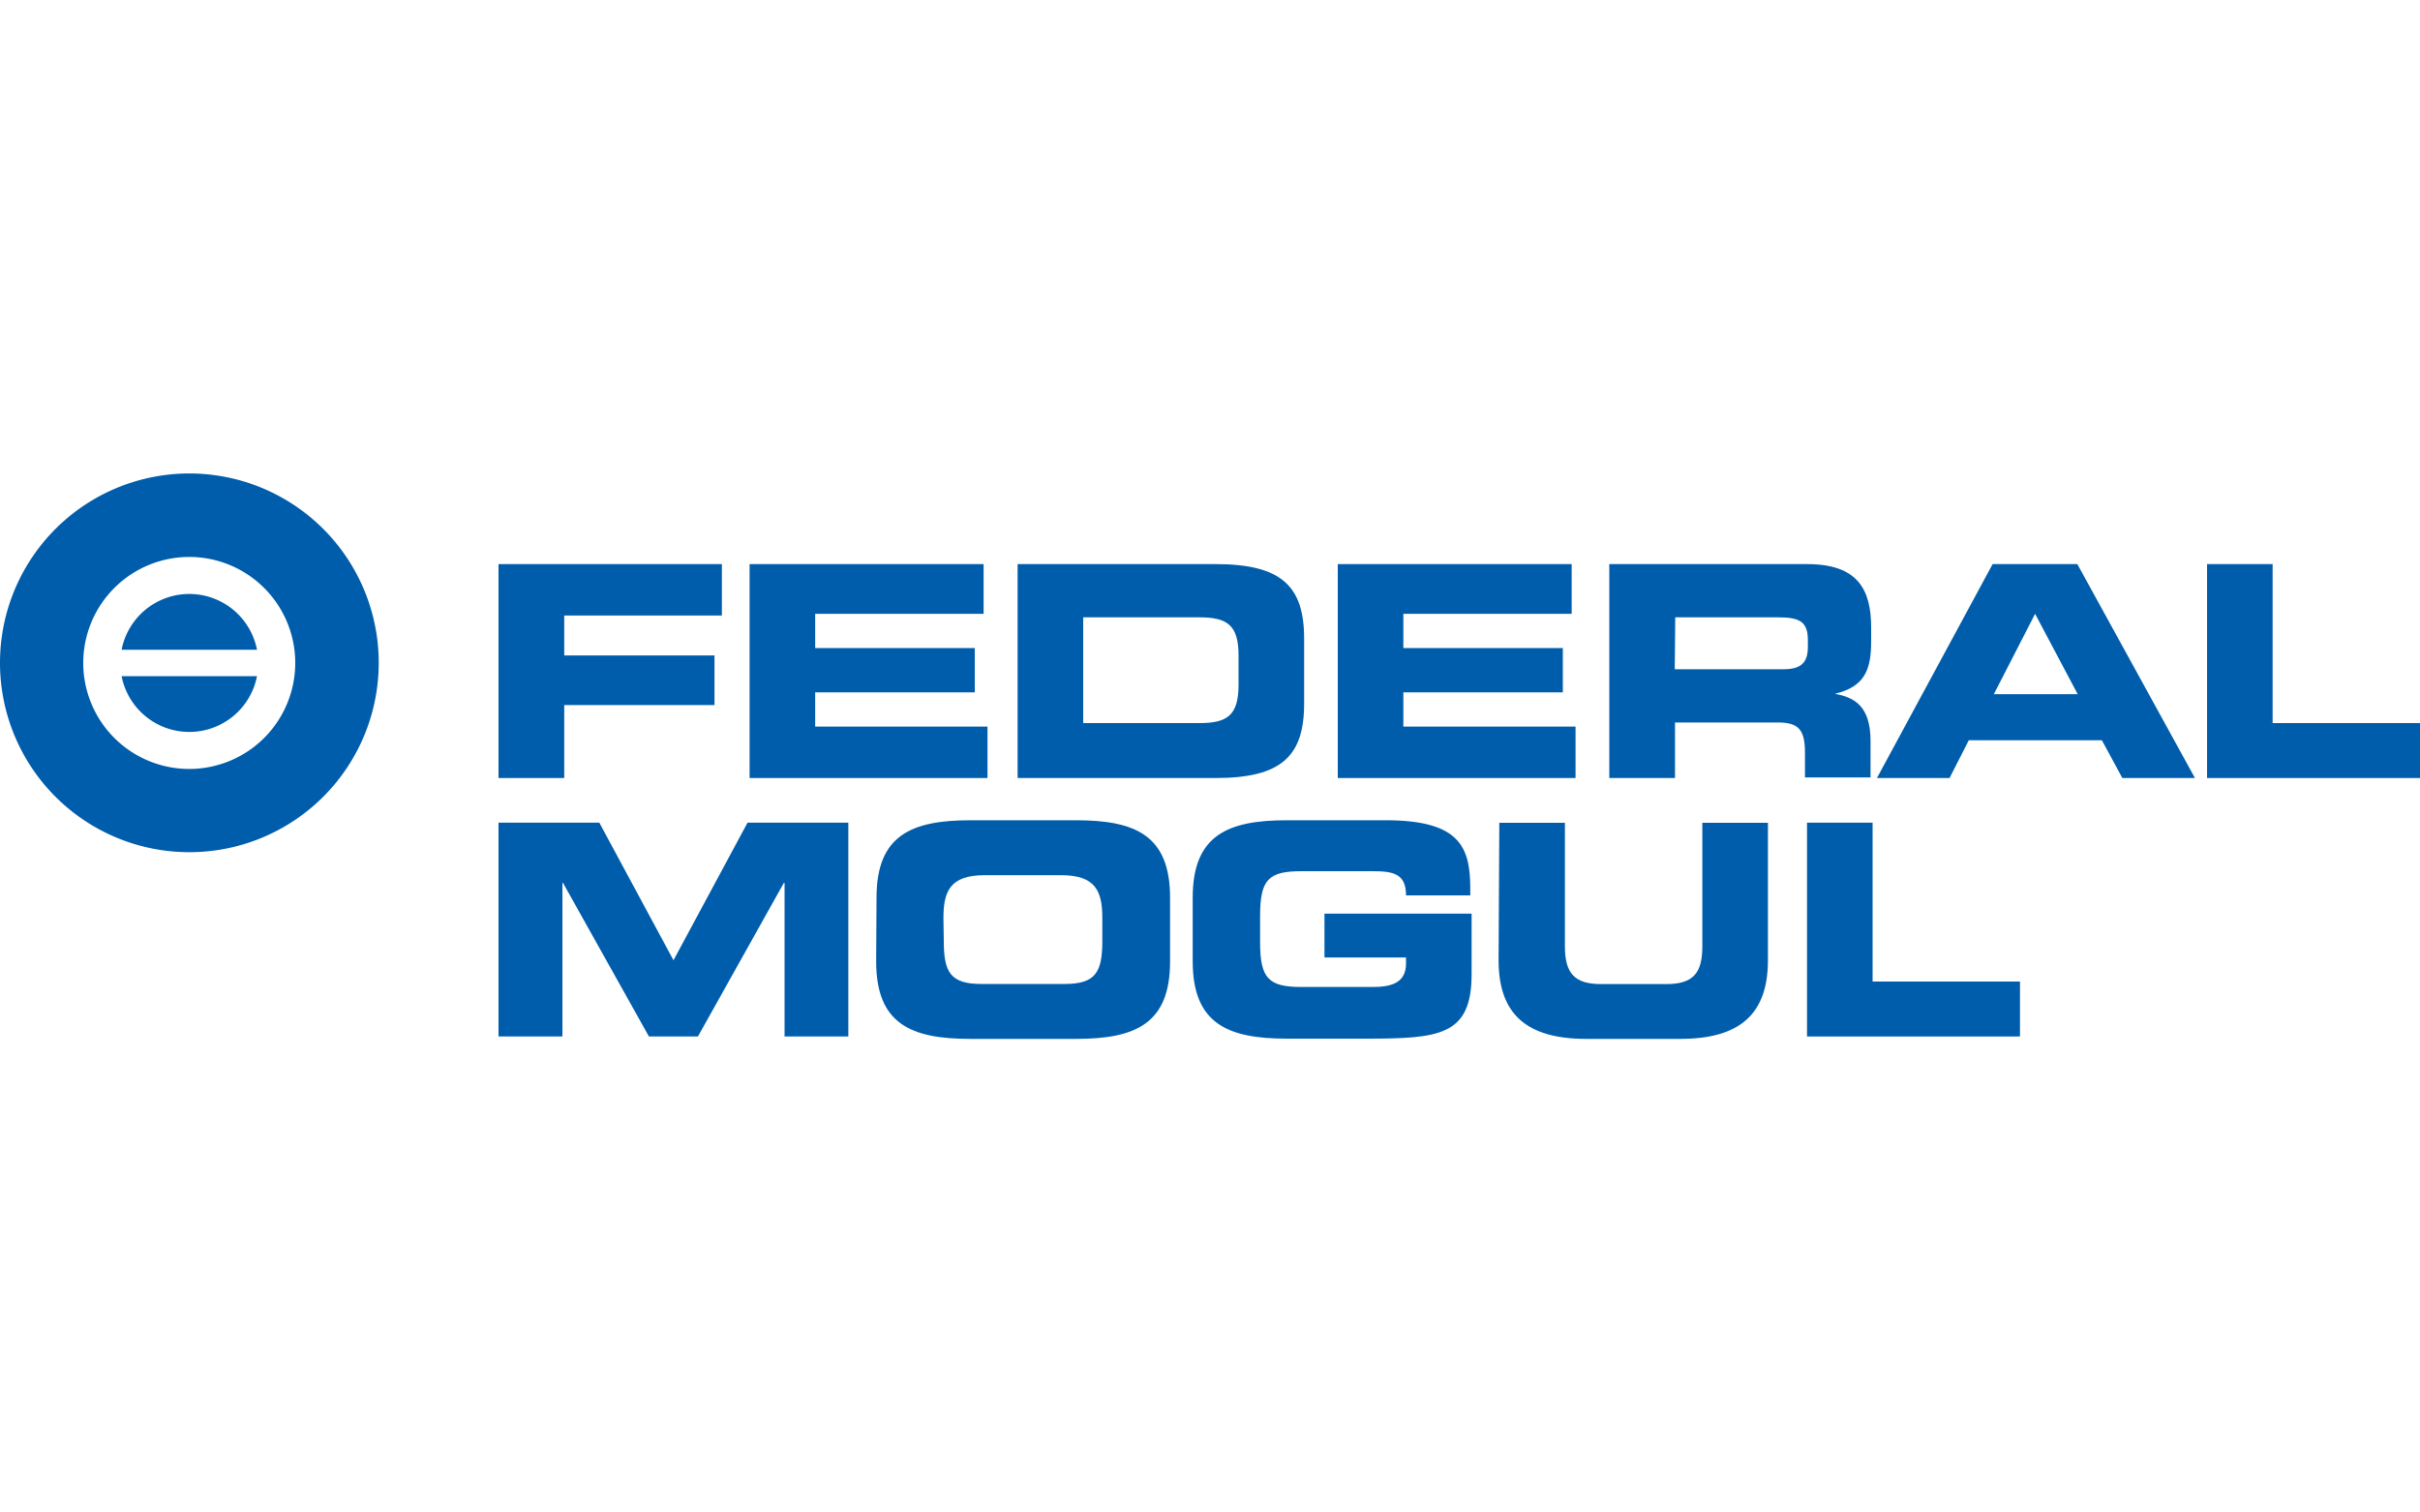
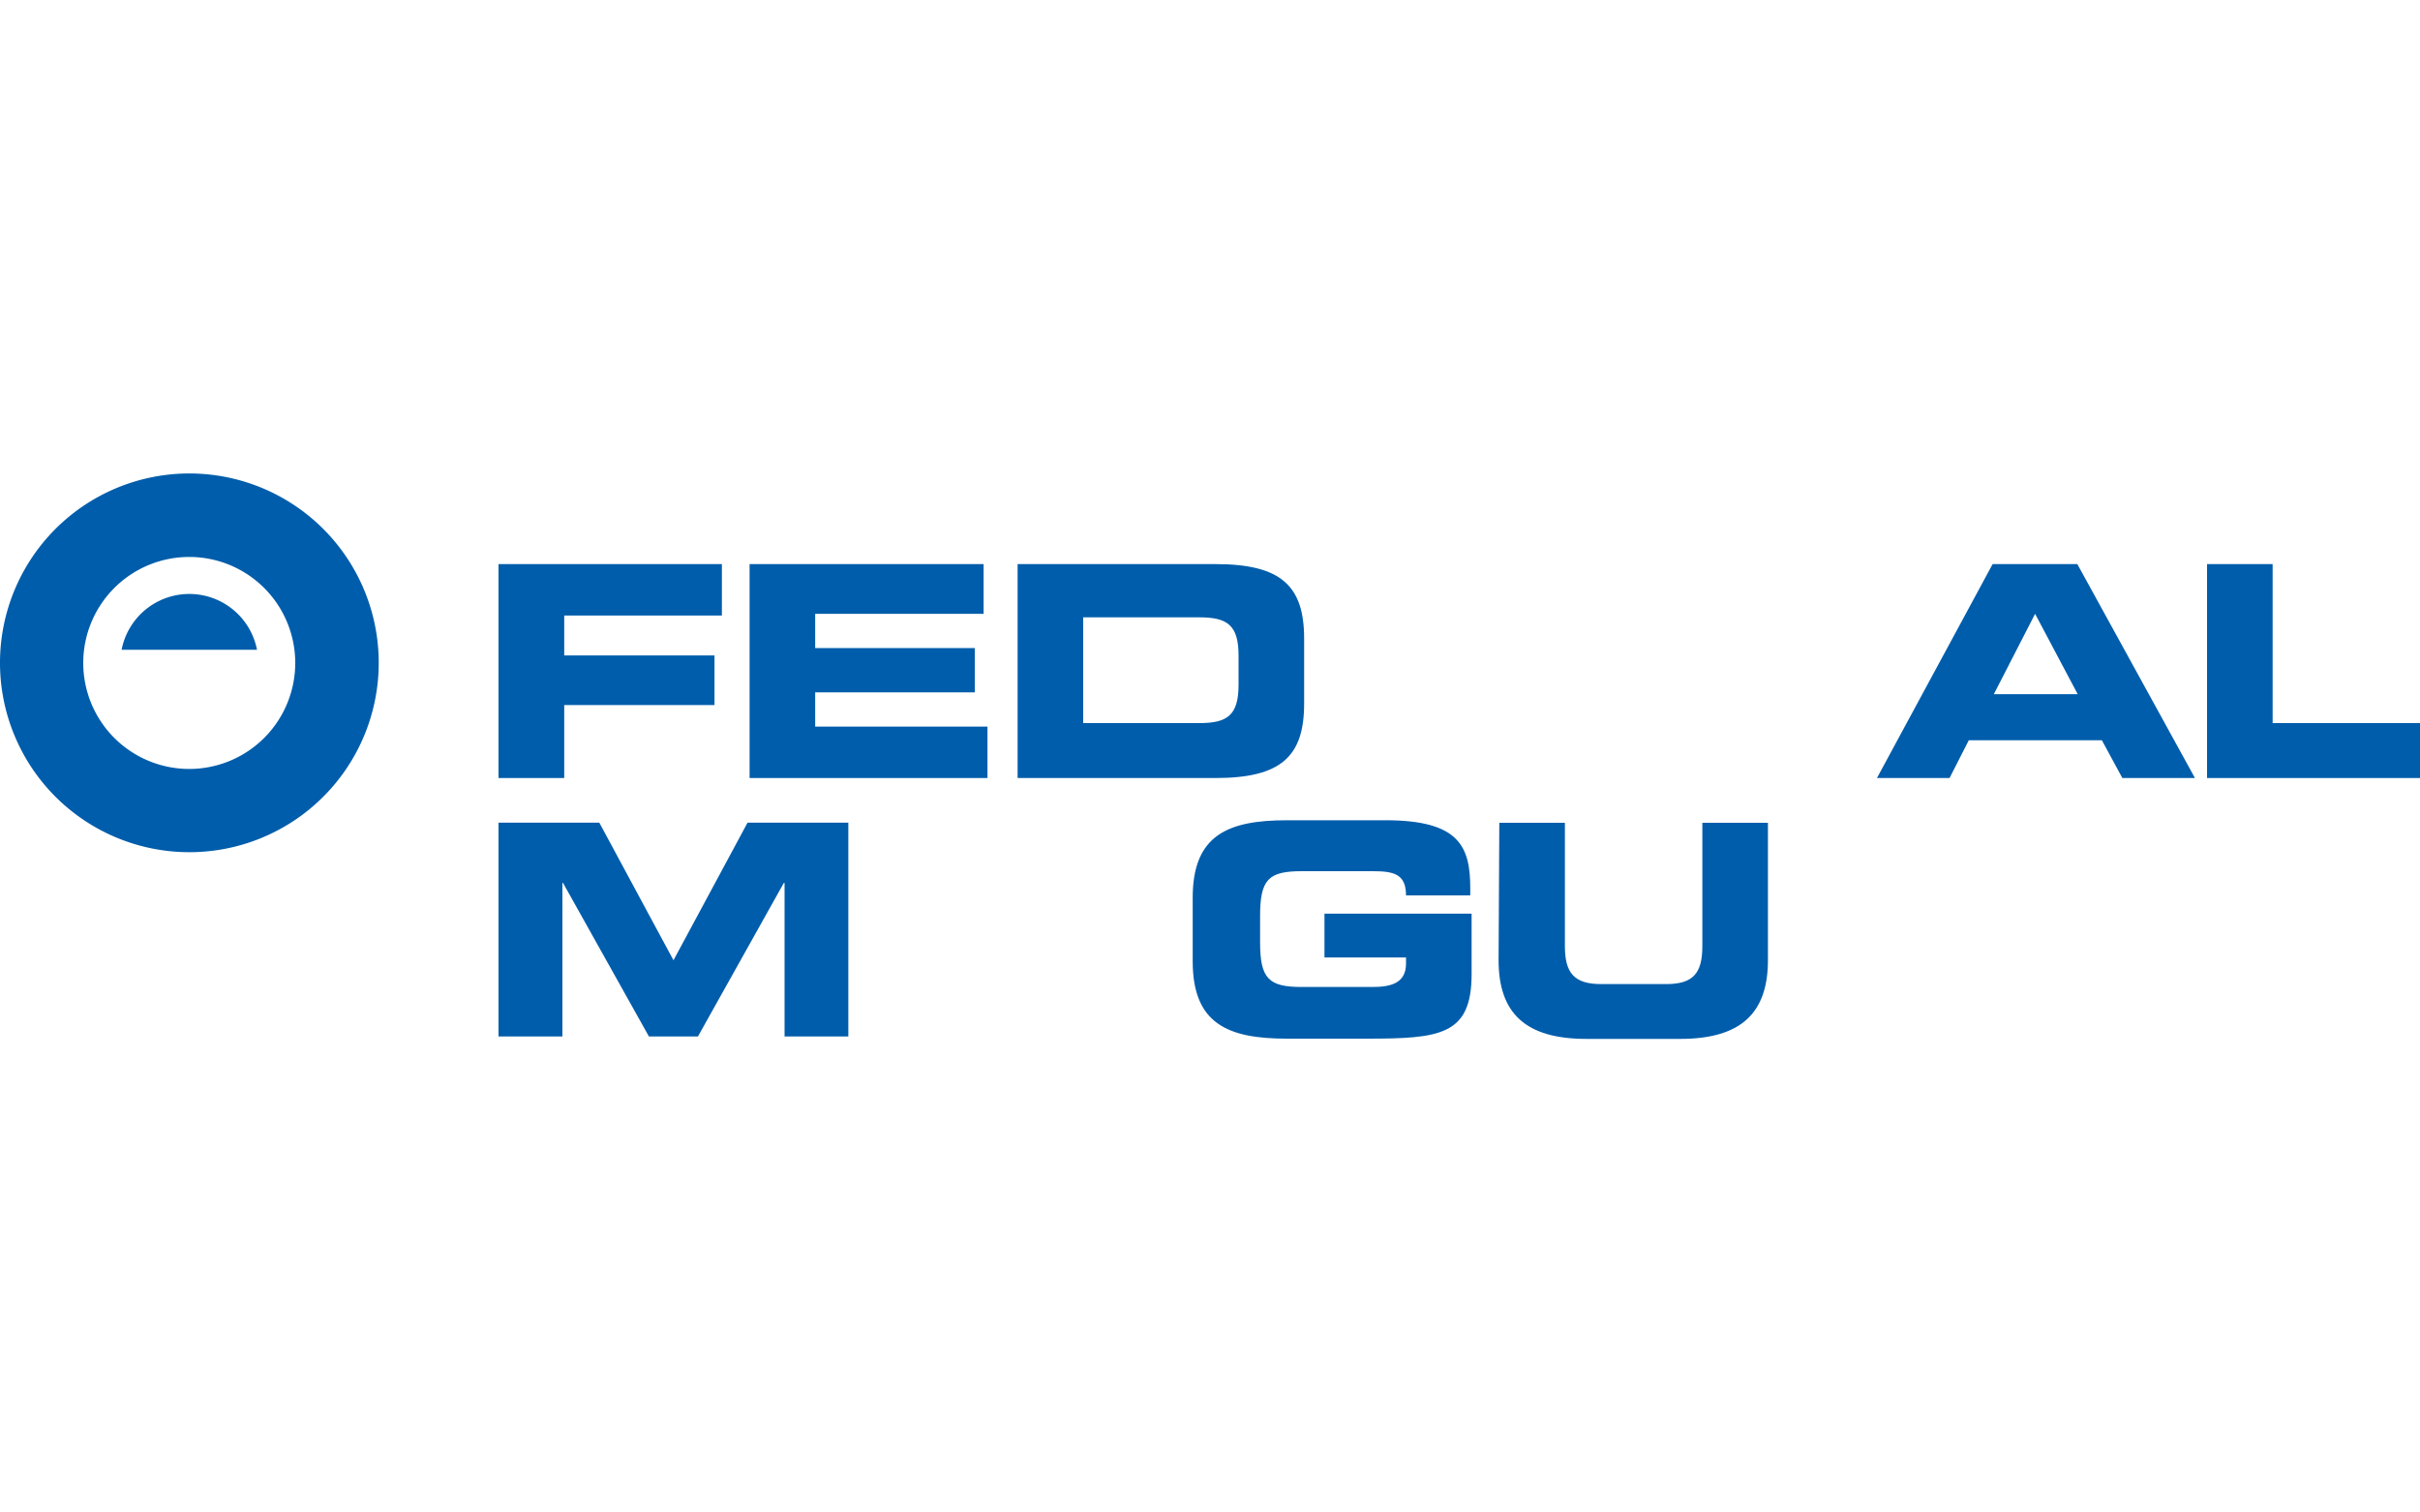
<svg xmlns="http://www.w3.org/2000/svg" id="Layer_1" data-name="Layer 1" viewBox="0 0 200 125">
  <defs>
    <style>.cls-1{fill:none;}.cls-2{clip-path:url(#clip-path);}.cls-3{fill:#005dab;}</style>
    <clipPath id="clip-path">
      <rect class="cls-1" y="39.14" width="200" height="46.71" />
    </clipPath>
  </defs>
  <g class="cls-2">
    <path class="cls-3" d="M15.64,63.55a8.76,8.76,0,1,0-8.76-8.76,8.76,8.76,0,0,0,8.76,8.76M0,54.79A15.65,15.65,0,1,1,15.64,70.43,15.65,15.65,0,0,1,0,54.79" />
-     <path class="cls-3" d="M10.05,55.88a5.7,5.7,0,0,0,11.19,0Z" />
    <path class="cls-3" d="M10.05,53.7a5.7,5.7,0,0,1,11.19,0Z" />
  </g>
  <polygon class="cls-3" points="41.2 46.62 59.66 46.62 59.66 50.87 46.63 50.87 46.63 54.17 59.05 54.17 59.05 58.27 46.63 58.27 46.63 64.3 41.2 64.3 41.2 46.62" />
  <polygon class="cls-3" points="61.95 46.62 81.29 46.62 81.29 50.73 67.37 50.73 67.37 53.56 80.56 53.56 80.56 57.22 67.37 57.22 67.37 60.05 81.61 60.05 81.61 64.3 61.95 64.3 61.95 46.62" />
  <g class="cls-2">
    <path class="cls-3" d="M89.52,59.76h9.61c2.32,0,3.23-.66,3.23-3.18V54.19c0-2.51-.91-3.17-3.23-3.17H89.52ZM84.1,46.62h16.36c5.41,0,7.32,1.79,7.32,6.16v5.37c0,4.37-1.91,6.15-7.32,6.15H84.1Z" />
  </g>
-   <polygon class="cls-3" points="110.56 46.62 129.89 46.62 129.89 50.73 115.98 50.73 115.98 53.56 129.16 53.56 129.16 57.22 115.98 57.22 115.98 60.05 130.21 60.05 130.21 64.3 110.56 64.3 110.56 46.62" />
  <g class="cls-2">
-     <path class="cls-3" d="M138.41,55.31h9c1.47,0,2-.58,2-1.85v-.59c0-1.56-.78-1.85-2.49-1.85h-8.47ZM133,46.62h16.35c4.17,0,5.29,2.08,5.29,5.25V53c0,2.36-.53,3.75-3,4.34v0c1.61.29,2.95,1,2.95,3.91v3h-5.42V62.18c0-1.86-.53-2.47-2.22-2.47h-8.52V64.3H133Z" />
-   </g>
+     </g>
  <path class="cls-3" d="M164.78,57.37h6.93l-3.52-6.64Zm-.1-10.75h7l9.72,17.68h-6l-1.69-3.12h-11l-1.59,3.12h-6Z" />
  <polygon class="cls-3" points="182.4 46.62 182.4 64.3 200 64.3 200 59.76 187.82 59.76 187.82 46.62 182.4 46.62" />
  <polygon class="cls-3" points="61.78 67.99 55.66 79.36 49.53 67.99 41.2 67.99 41.2 85.66 46.48 85.66 46.48 72.97 46.53 72.97 53.63 85.66 57.68 85.66 64.78 72.97 64.84 72.97 64.84 85.66 70.11 85.66 70.11 67.99 61.78 67.99" />
  <g class="cls-2">
-     <path class="cls-3" d="M78,77.78c0,2.56.54,3.54,3.1,3.54H88c2.56,0,3.1-1,3.1-3.54V75.87c0-2.2-.54-3.54-3.4-3.54H81.37c-2.86,0-3.4,1.34-3.4,3.54Zm-5.56-3.59c0-5.18,2.9-6.4,7.78-6.4h8.69c4.89,0,7.79,1.22,7.79,6.4v5.27c0,5.18-2.9,6.4-7.79,6.4H80.19c-4.88,0-7.78-1.22-7.78-6.4Z" />
    <path class="cls-3" d="M98.57,74.19c0-5.18,2.91-6.4,7.79-6.4h8.15c6.15,0,7,2.22,7,5.66V74H116.2c0-1.76-1-2-2.74-2h-5.88c-2.73,0-3.44.66-3.44,3.69v2.19c0,3,.71,3.69,3.44,3.69h5.79c1.41,0,2.83-.22,2.83-1.93v-.51h-6.74V75.51h12.16v5c0,5.08-2.64,5.33-8.74,5.33h-6.52c-4.88,0-7.79-1.22-7.79-6.4Z" />
    <path class="cls-3" d="M123.91,68h5.42v10.2c0,2.25.8,3.13,3,3.13h5.36c2.23,0,3-.88,3-3.13V68h5.42V79.36c0,4.4-2.27,6.5-7.25,6.5h-7.76c-5,0-7.25-2.1-7.25-6.5Z" />
  </g>
-   <polygon class="cls-3" points="149.34 67.99 149.34 85.66 166.94 85.66 166.94 81.12 154.76 81.12 154.76 67.99 149.34 67.99" />
</svg>